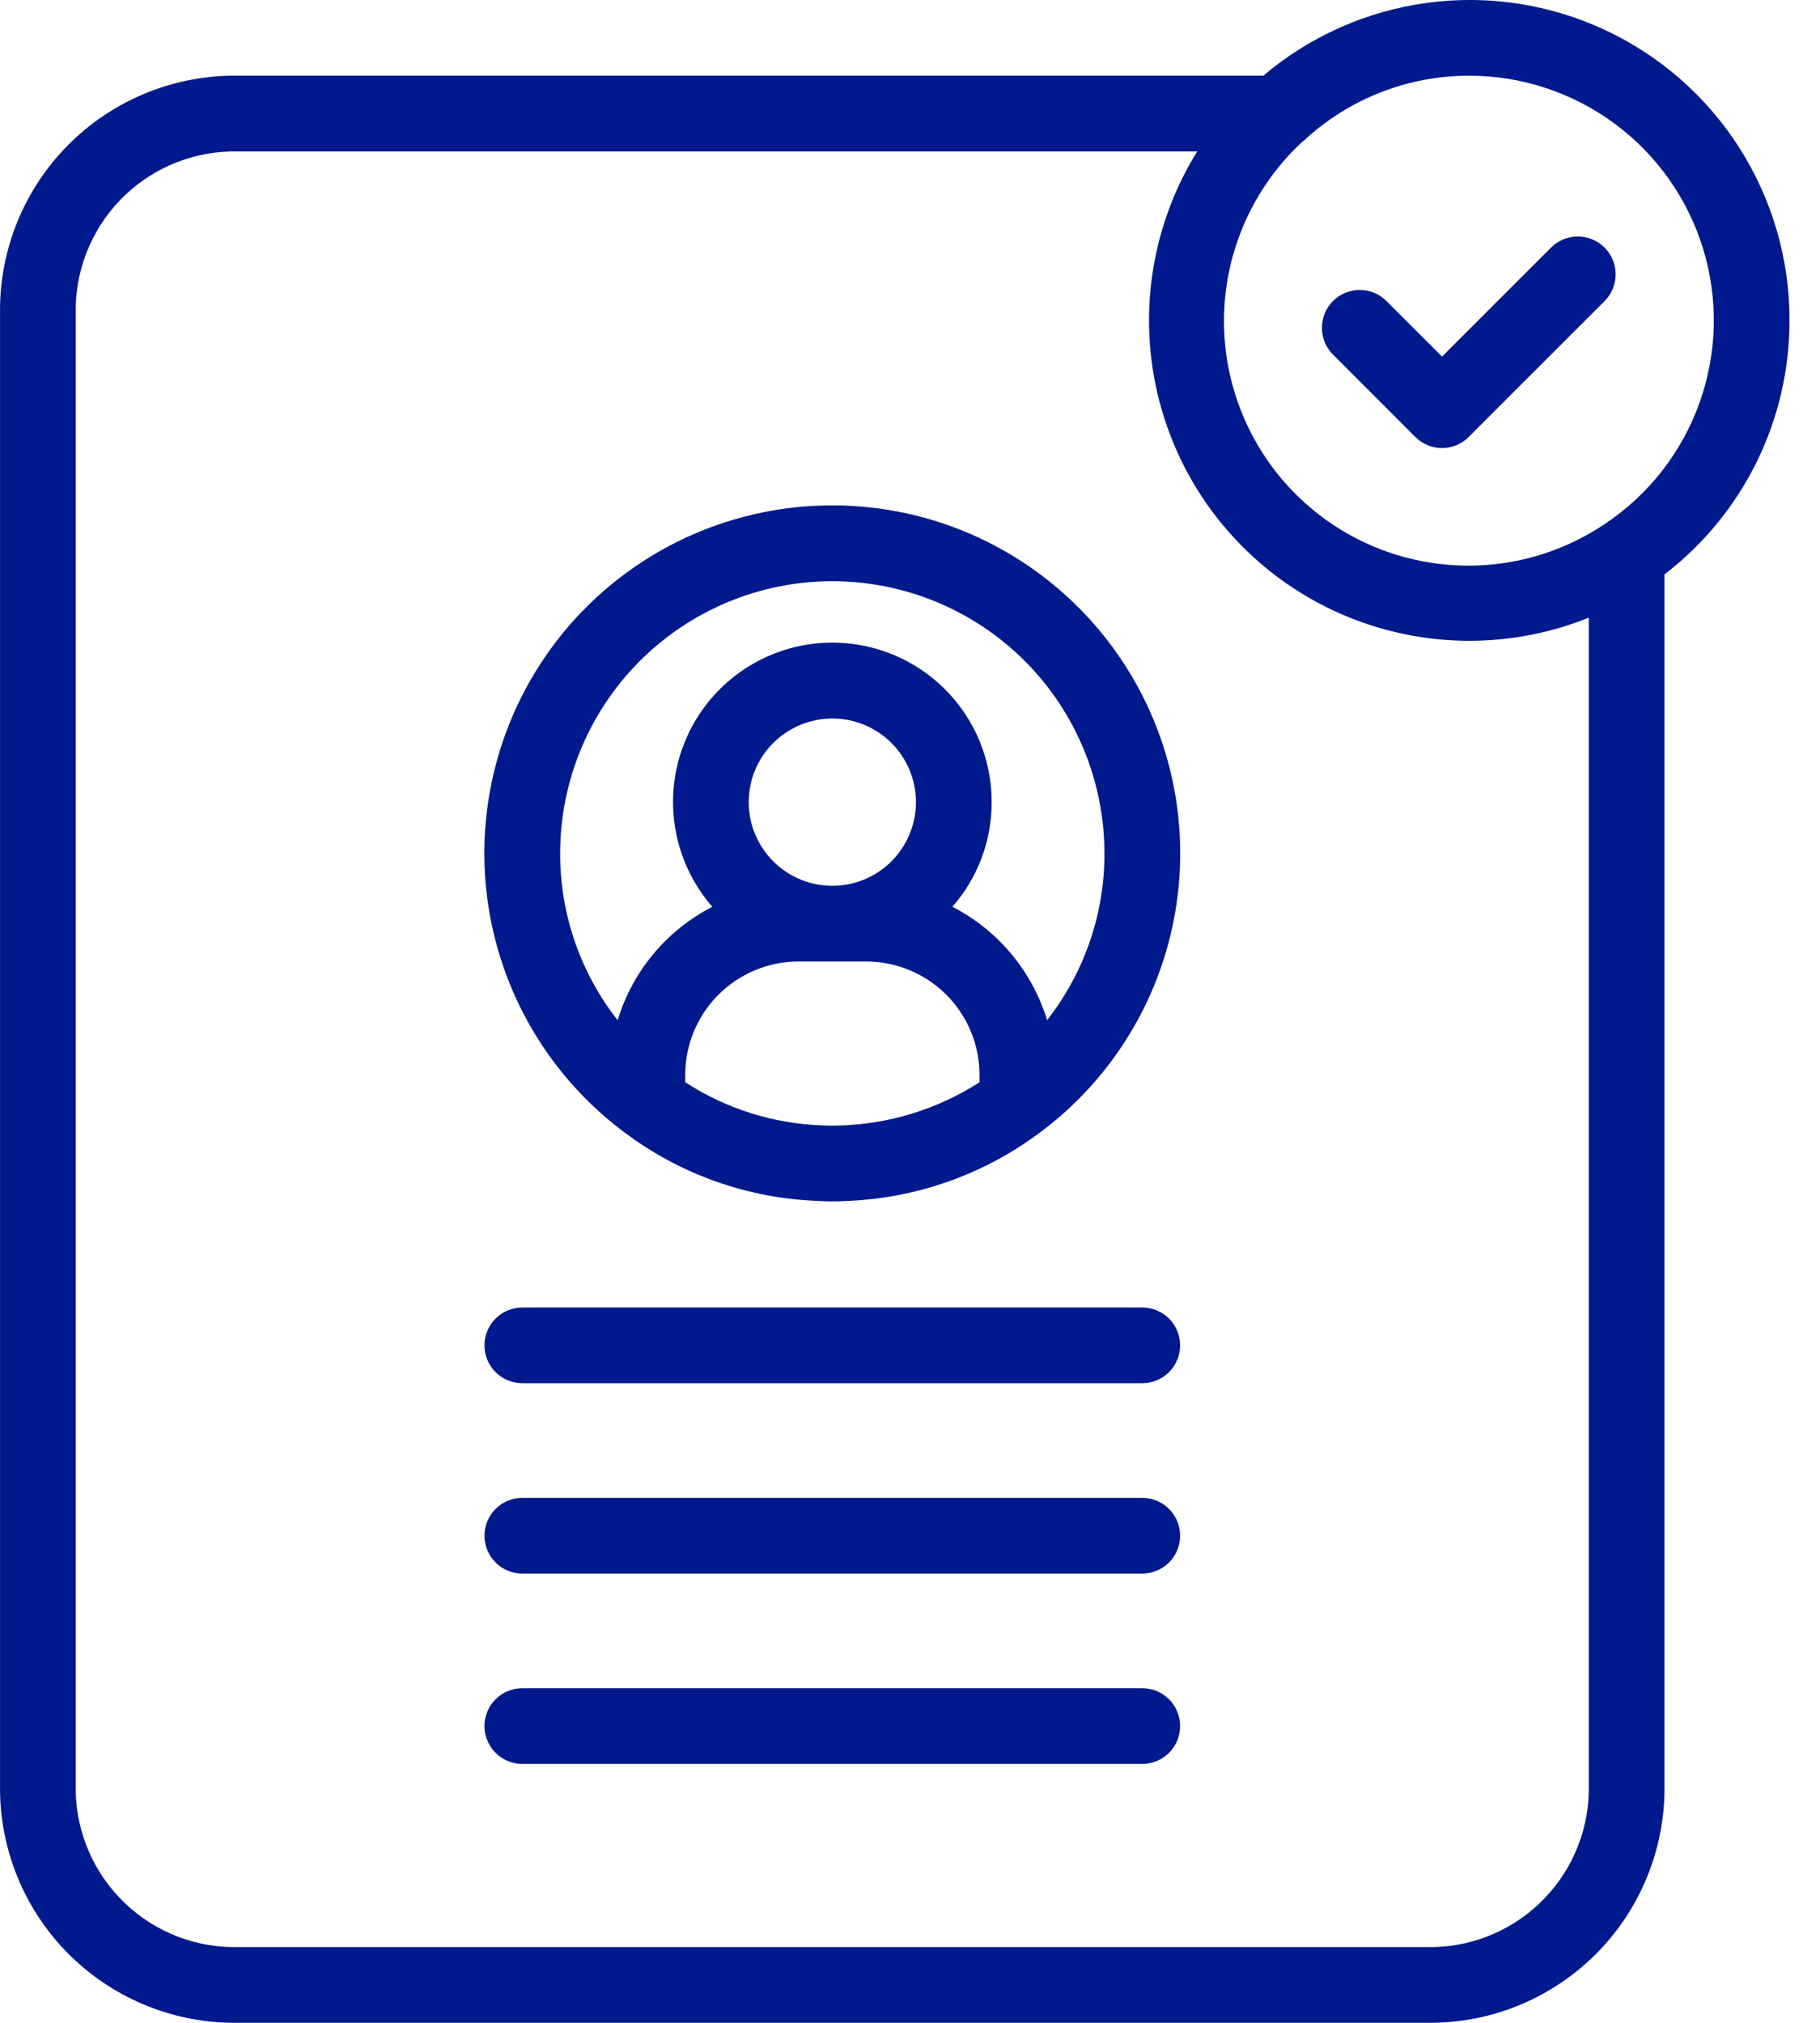
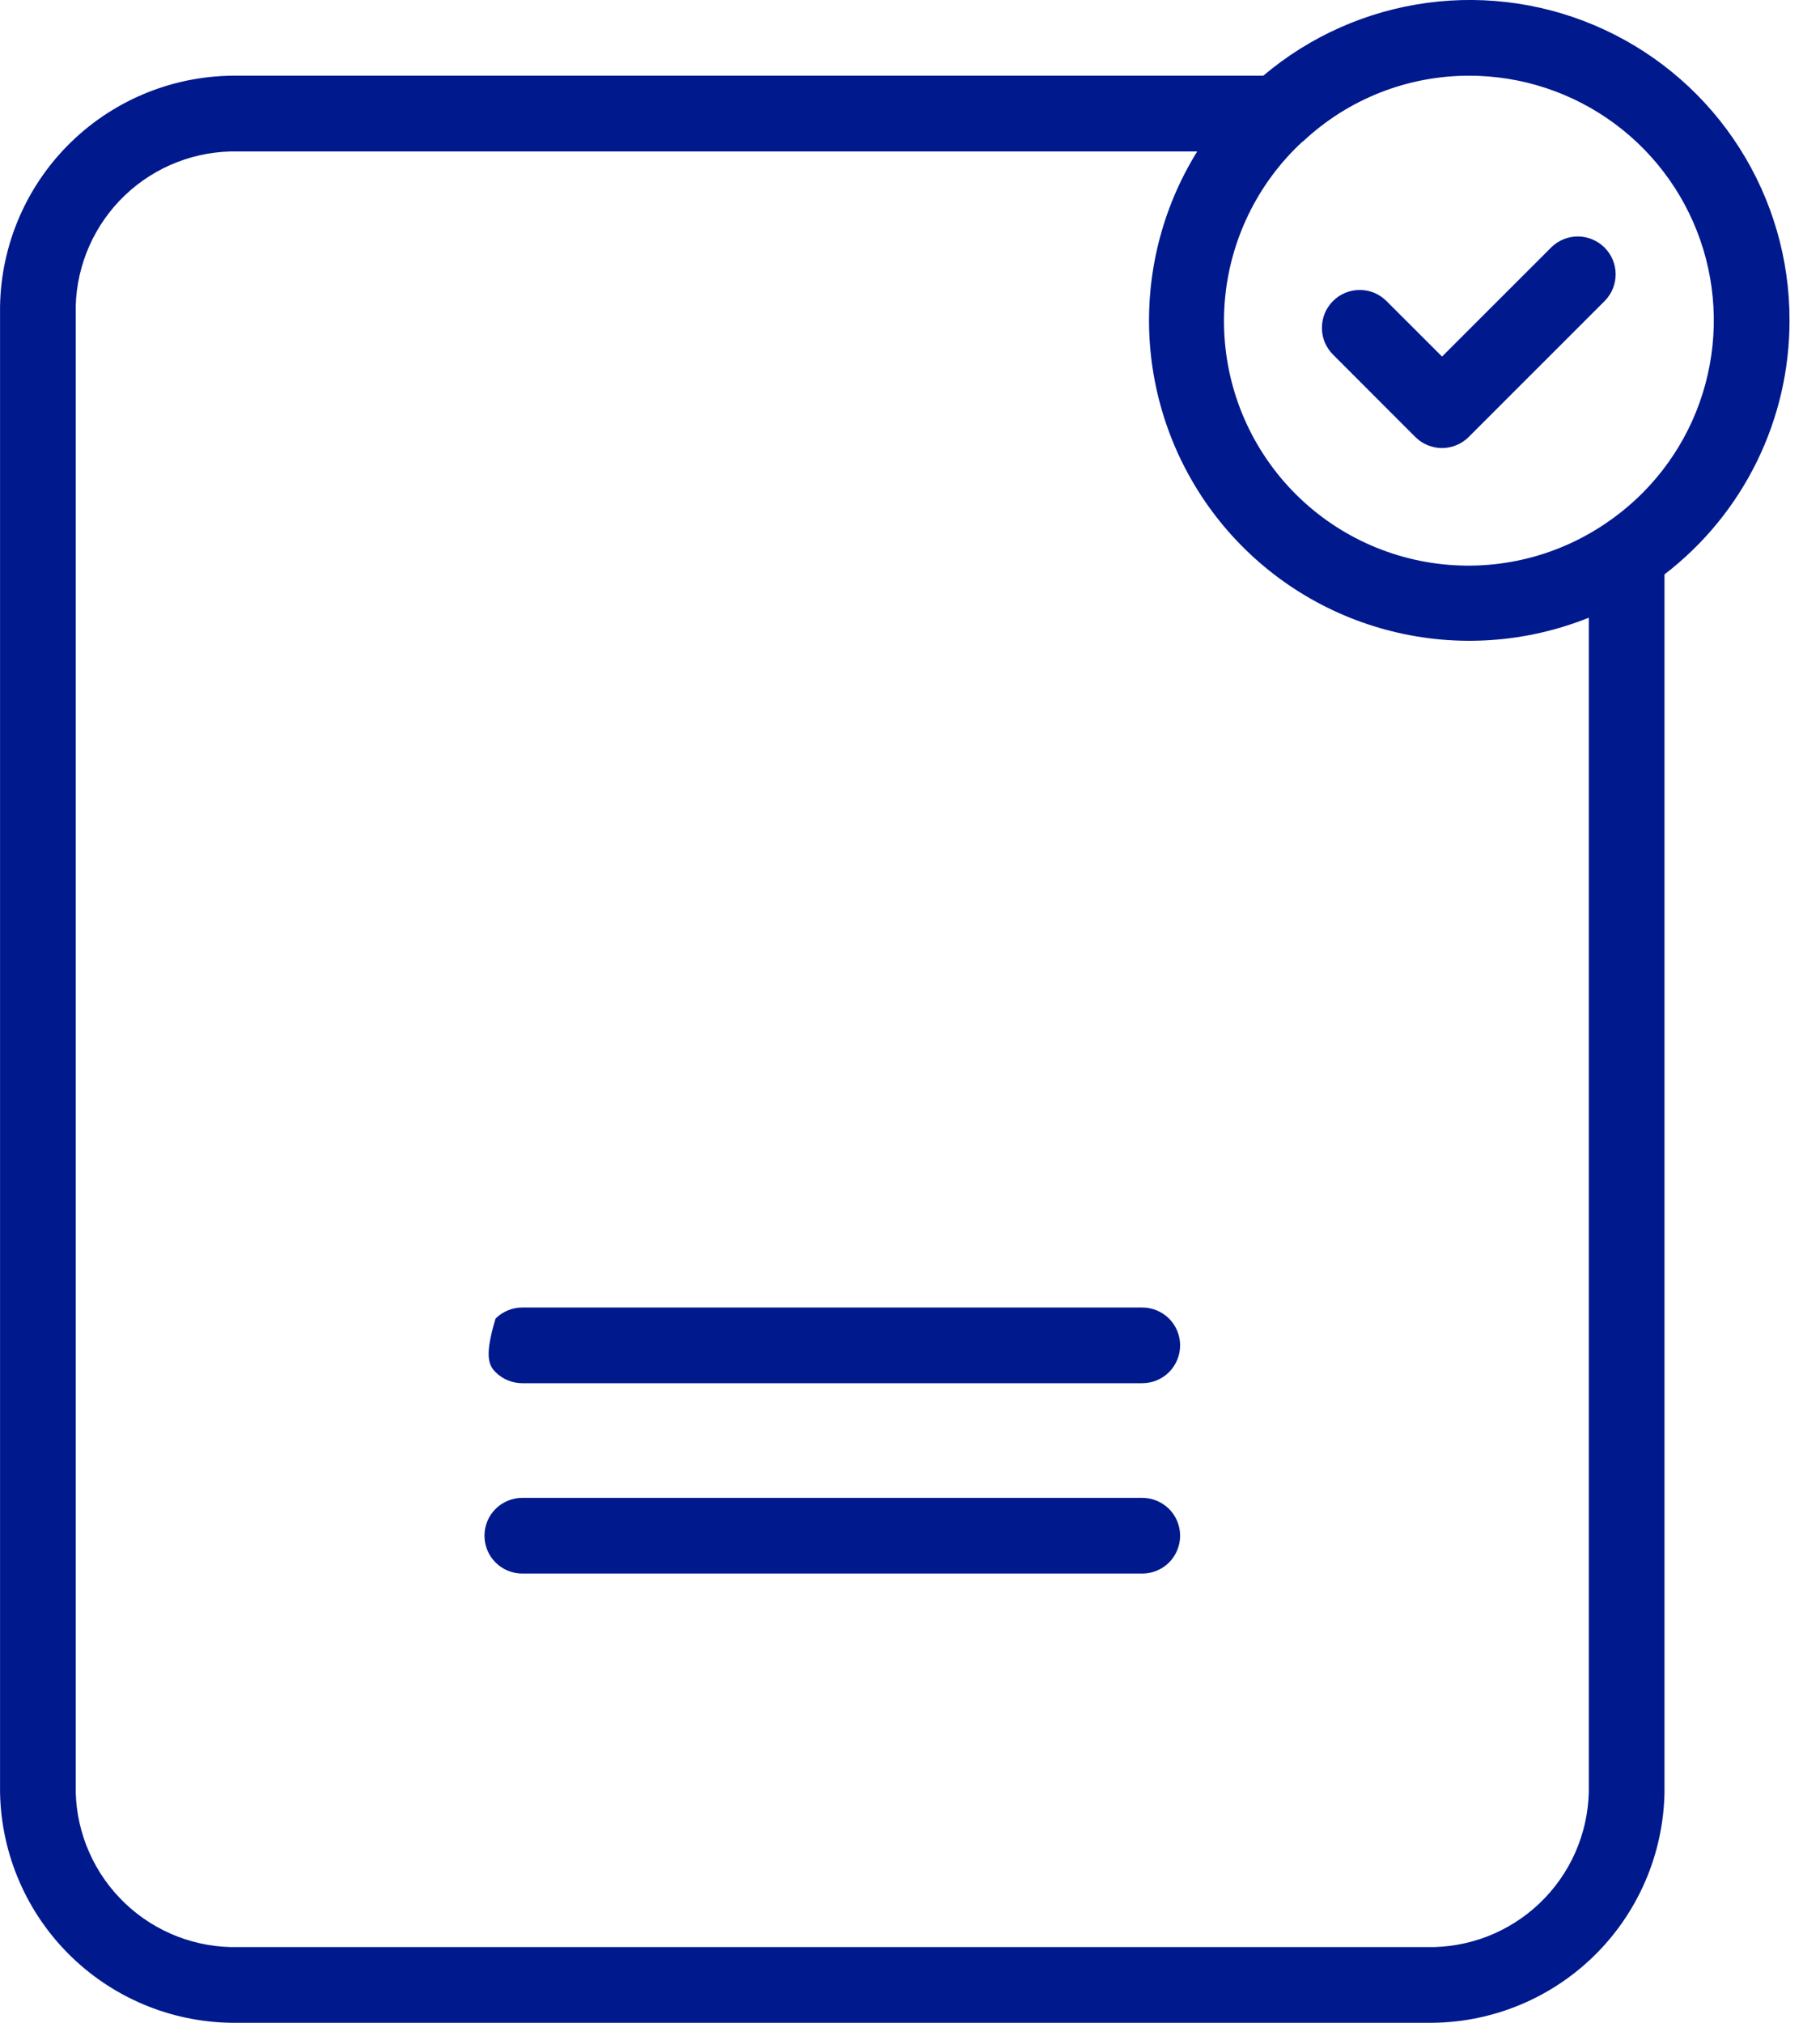
<svg xmlns="http://www.w3.org/2000/svg" width="36" height="40" viewBox="0 0 36 40" fill="none">
-   <path d="M22.595 25.855H10.331C10.133 25.855 9.942 25.934 9.802 26.074C9.661 26.214 9.583 26.405 9.583 26.603C9.583 26.802 9.661 26.992 9.802 27.133C9.942 27.273 10.133 27.352 10.331 27.352H22.595C22.793 27.352 22.983 27.273 23.124 27.133C23.264 26.992 23.343 26.802 23.343 26.603C23.343 26.405 23.264 26.214 23.124 26.074C22.983 25.934 22.793 25.855 22.595 25.855Z" fill="#00198D" />
+   <path d="M22.595 25.855H10.331C10.133 25.855 9.942 25.934 9.802 26.074C9.583 26.802 9.661 26.992 9.802 27.133C9.942 27.273 10.133 27.352 10.331 27.352H22.595C22.793 27.352 22.983 27.273 23.124 27.133C23.264 26.992 23.343 26.802 23.343 26.603C23.343 26.405 23.264 26.214 23.124 26.074C22.983 25.934 22.793 25.855 22.595 25.855Z" fill="#00198D" />
  <path d="M22.595 29.619H10.331C10.133 29.619 9.942 29.698 9.802 29.838C9.661 29.979 9.583 30.169 9.583 30.367C9.583 30.566 9.661 30.756 9.802 30.897C9.942 31.037 10.133 31.116 10.331 31.116H22.595C22.793 31.116 22.983 31.037 23.124 30.897C23.264 30.756 23.343 30.566 23.343 30.367C23.343 30.169 23.264 29.979 23.124 29.838C22.983 29.698 22.793 29.619 22.595 29.619Z" fill="#00198D" />
-   <path d="M22.595 33.383H10.331C10.133 33.383 9.942 33.462 9.802 33.602C9.661 33.742 9.583 33.933 9.583 34.132C9.583 34.33 9.661 34.52 9.802 34.661C9.942 34.801 10.133 34.88 10.331 34.88H22.595C22.793 34.88 22.983 34.801 23.124 34.661C23.264 34.52 23.343 34.33 23.343 34.132C23.343 33.933 23.264 33.742 23.124 33.602C22.983 33.462 22.793 33.383 22.595 33.383Z" fill="#00198D" />
-   <path d="M16.463 9.994C15.016 9.993 13.606 10.449 12.433 11.295C11.26 12.142 10.384 13.337 9.929 14.711C9.475 16.084 9.464 17.566 9.9 18.945C10.336 20.325 11.195 21.532 12.356 22.395C13.464 23.227 14.802 23.7 16.187 23.747C16.277 23.755 16.368 23.756 16.462 23.756C16.557 23.756 16.647 23.756 16.696 23.75C18.096 23.707 19.448 23.234 20.57 22.395C21.731 21.532 22.59 20.325 23.026 18.945C23.461 17.566 23.451 16.084 22.996 14.711C22.541 13.338 21.665 12.143 20.492 11.296C19.32 10.449 17.91 9.993 16.463 9.994ZM16.468 17.516H16.46C16.021 17.515 15.601 17.34 15.292 17.029C14.983 16.718 14.809 16.298 14.81 15.86C14.811 15.421 14.985 15.001 15.295 14.692C15.605 14.382 16.026 14.208 16.464 14.208C16.902 14.208 17.323 14.382 17.633 14.692C17.943 15.001 18.117 15.421 18.118 15.86C18.118 16.298 17.945 16.718 17.636 17.029C17.326 17.34 16.907 17.515 16.468 17.516ZM15.792 19.013H17.134C17.727 19.013 18.297 19.249 18.717 19.669C19.137 20.089 19.374 20.658 19.375 21.252V21.401C18.548 21.933 17.59 22.229 16.607 22.256C16.559 22.26 16.511 22.259 16.463 22.259C16.415 22.26 16.366 22.259 16.277 22.254C15.309 22.223 14.367 21.928 13.554 21.401V21.252C13.555 20.659 13.791 20.09 14.21 19.67C14.629 19.251 15.198 19.014 15.791 19.013H15.792ZM20.712 20.174C20.566 19.693 20.324 19.247 20.003 18.862C19.681 18.477 19.285 18.16 18.838 17.931C19.339 17.361 19.615 16.63 19.615 15.872C19.617 15.362 19.496 14.859 19.261 14.407C19.026 13.955 18.685 13.566 18.267 13.274C17.849 12.983 17.366 12.797 16.861 12.733C16.355 12.668 15.841 12.728 15.364 12.906C14.886 13.084 14.459 13.375 14.118 13.755C13.778 14.134 13.535 14.59 13.409 15.084C13.284 15.578 13.281 16.096 13.399 16.591C13.518 17.087 13.755 17.547 14.09 17.931C13.643 18.16 13.247 18.477 12.926 18.862C12.604 19.247 12.363 19.693 12.217 20.174C11.478 19.233 11.078 18.072 11.08 16.877C11.08 15.449 11.647 14.08 12.657 13.07C13.666 12.061 15.035 11.493 16.463 11.493C17.891 11.493 19.26 12.061 20.27 13.07C21.279 14.08 21.846 15.449 21.846 16.877C21.849 18.072 21.448 19.233 20.711 20.174H20.712Z" fill="#00198D" />
  <path d="M35.397 6.336C35.4 5.129 35.056 3.946 34.408 2.928C33.76 1.909 32.834 1.098 31.739 0.589C30.645 0.08 29.427 -0.105 28.231 0.056C27.035 0.217 25.91 0.717 24.988 1.497H4.711C3.483 1.479 2.297 1.948 1.414 2.802C0.531 3.656 0.023 4.825 0.001 6.053V35.443C0.023 36.671 0.531 37.841 1.414 38.695C2.297 39.549 3.483 40.018 4.711 39.999H28.214C29.443 40.018 30.628 39.549 31.511 38.695C32.394 37.841 32.902 36.671 32.924 35.443V11.358C33.695 10.767 34.318 10.007 34.747 9.136C35.176 8.265 35.398 7.307 35.397 6.336ZM25.772 2.797H25.774C26.664 1.96 27.84 1.496 29.061 1.497C30.099 1.497 31.108 1.83 31.942 2.448C32.775 3.065 33.388 3.934 33.69 4.926C33.992 5.919 33.967 6.982 33.619 7.959C33.271 8.936 32.618 9.775 31.756 10.353C30.747 11.037 29.516 11.314 28.311 11.129C27.105 10.944 26.014 10.309 25.257 9.354C24.499 8.398 24.131 7.191 24.225 5.975C24.32 4.759 24.871 3.624 25.767 2.797L25.772 2.797ZM31.427 35.443C31.405 36.274 31.055 37.063 30.453 37.636C29.851 38.21 29.046 38.521 28.214 38.502H4.711C3.88 38.521 3.075 38.21 2.473 37.636C1.871 37.063 1.52 36.274 1.498 35.443V6.053C1.52 5.222 1.871 4.434 2.473 3.86C3.075 3.287 3.88 2.976 4.711 2.995H23.681C22.977 4.129 22.649 5.457 22.744 6.789C22.84 8.121 23.354 9.389 24.213 10.412C25.072 11.434 26.232 12.159 27.528 12.482C28.823 12.806 30.188 12.712 31.427 12.214V35.443Z" fill="#00198D" />
  <path d="M27.994 8.64C28.063 8.71 28.146 8.765 28.236 8.802C28.327 8.84 28.425 8.86 28.523 8.86C28.621 8.86 28.719 8.84 28.81 8.802C28.9 8.765 28.983 8.71 29.052 8.64L31.748 5.945C31.884 5.804 31.959 5.615 31.958 5.418C31.956 5.222 31.877 5.034 31.738 4.895C31.599 4.757 31.412 4.678 31.215 4.676C31.019 4.675 30.83 4.75 30.689 4.887L28.524 7.051L27.434 5.962C27.365 5.891 27.283 5.834 27.192 5.794C27.1 5.755 27.002 5.734 26.902 5.734C26.803 5.733 26.704 5.752 26.613 5.789C26.52 5.827 26.437 5.883 26.367 5.953C26.296 6.023 26.241 6.107 26.203 6.199C26.166 6.291 26.147 6.389 26.148 6.489C26.148 6.588 26.169 6.687 26.208 6.778C26.248 6.869 26.305 6.952 26.376 7.021L27.994 8.64Z" fill="#00198D" />
</svg>